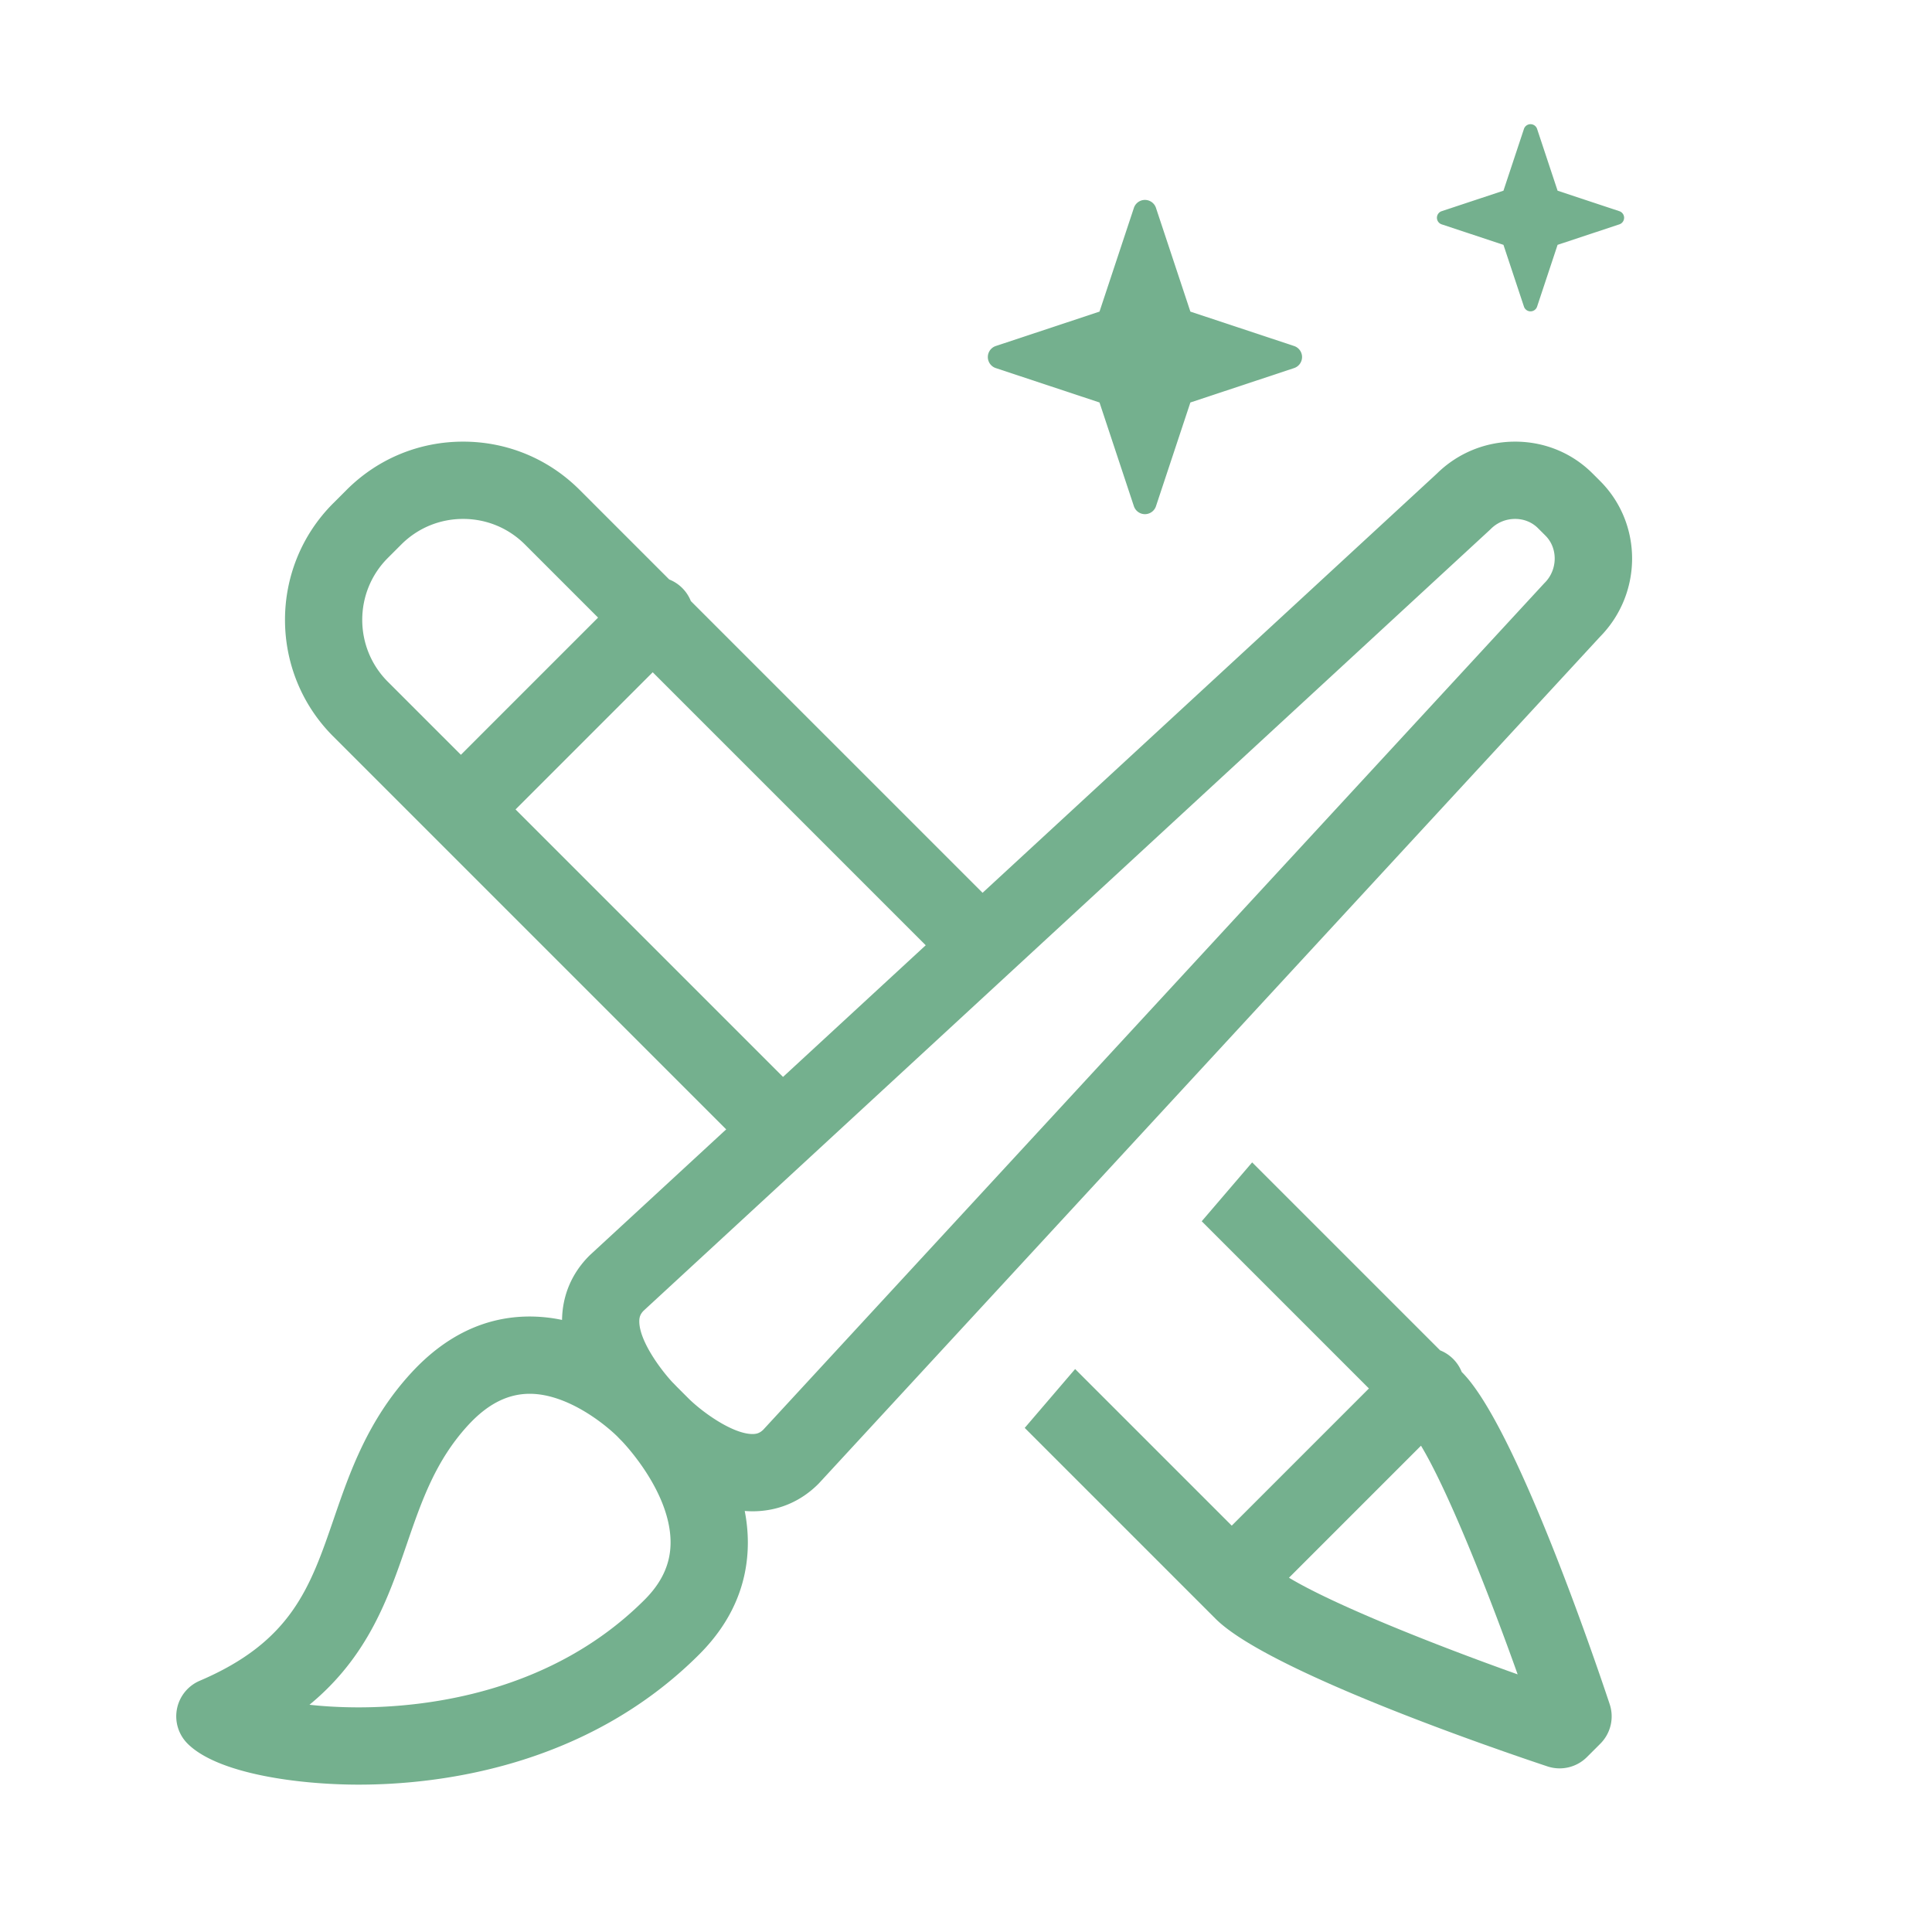
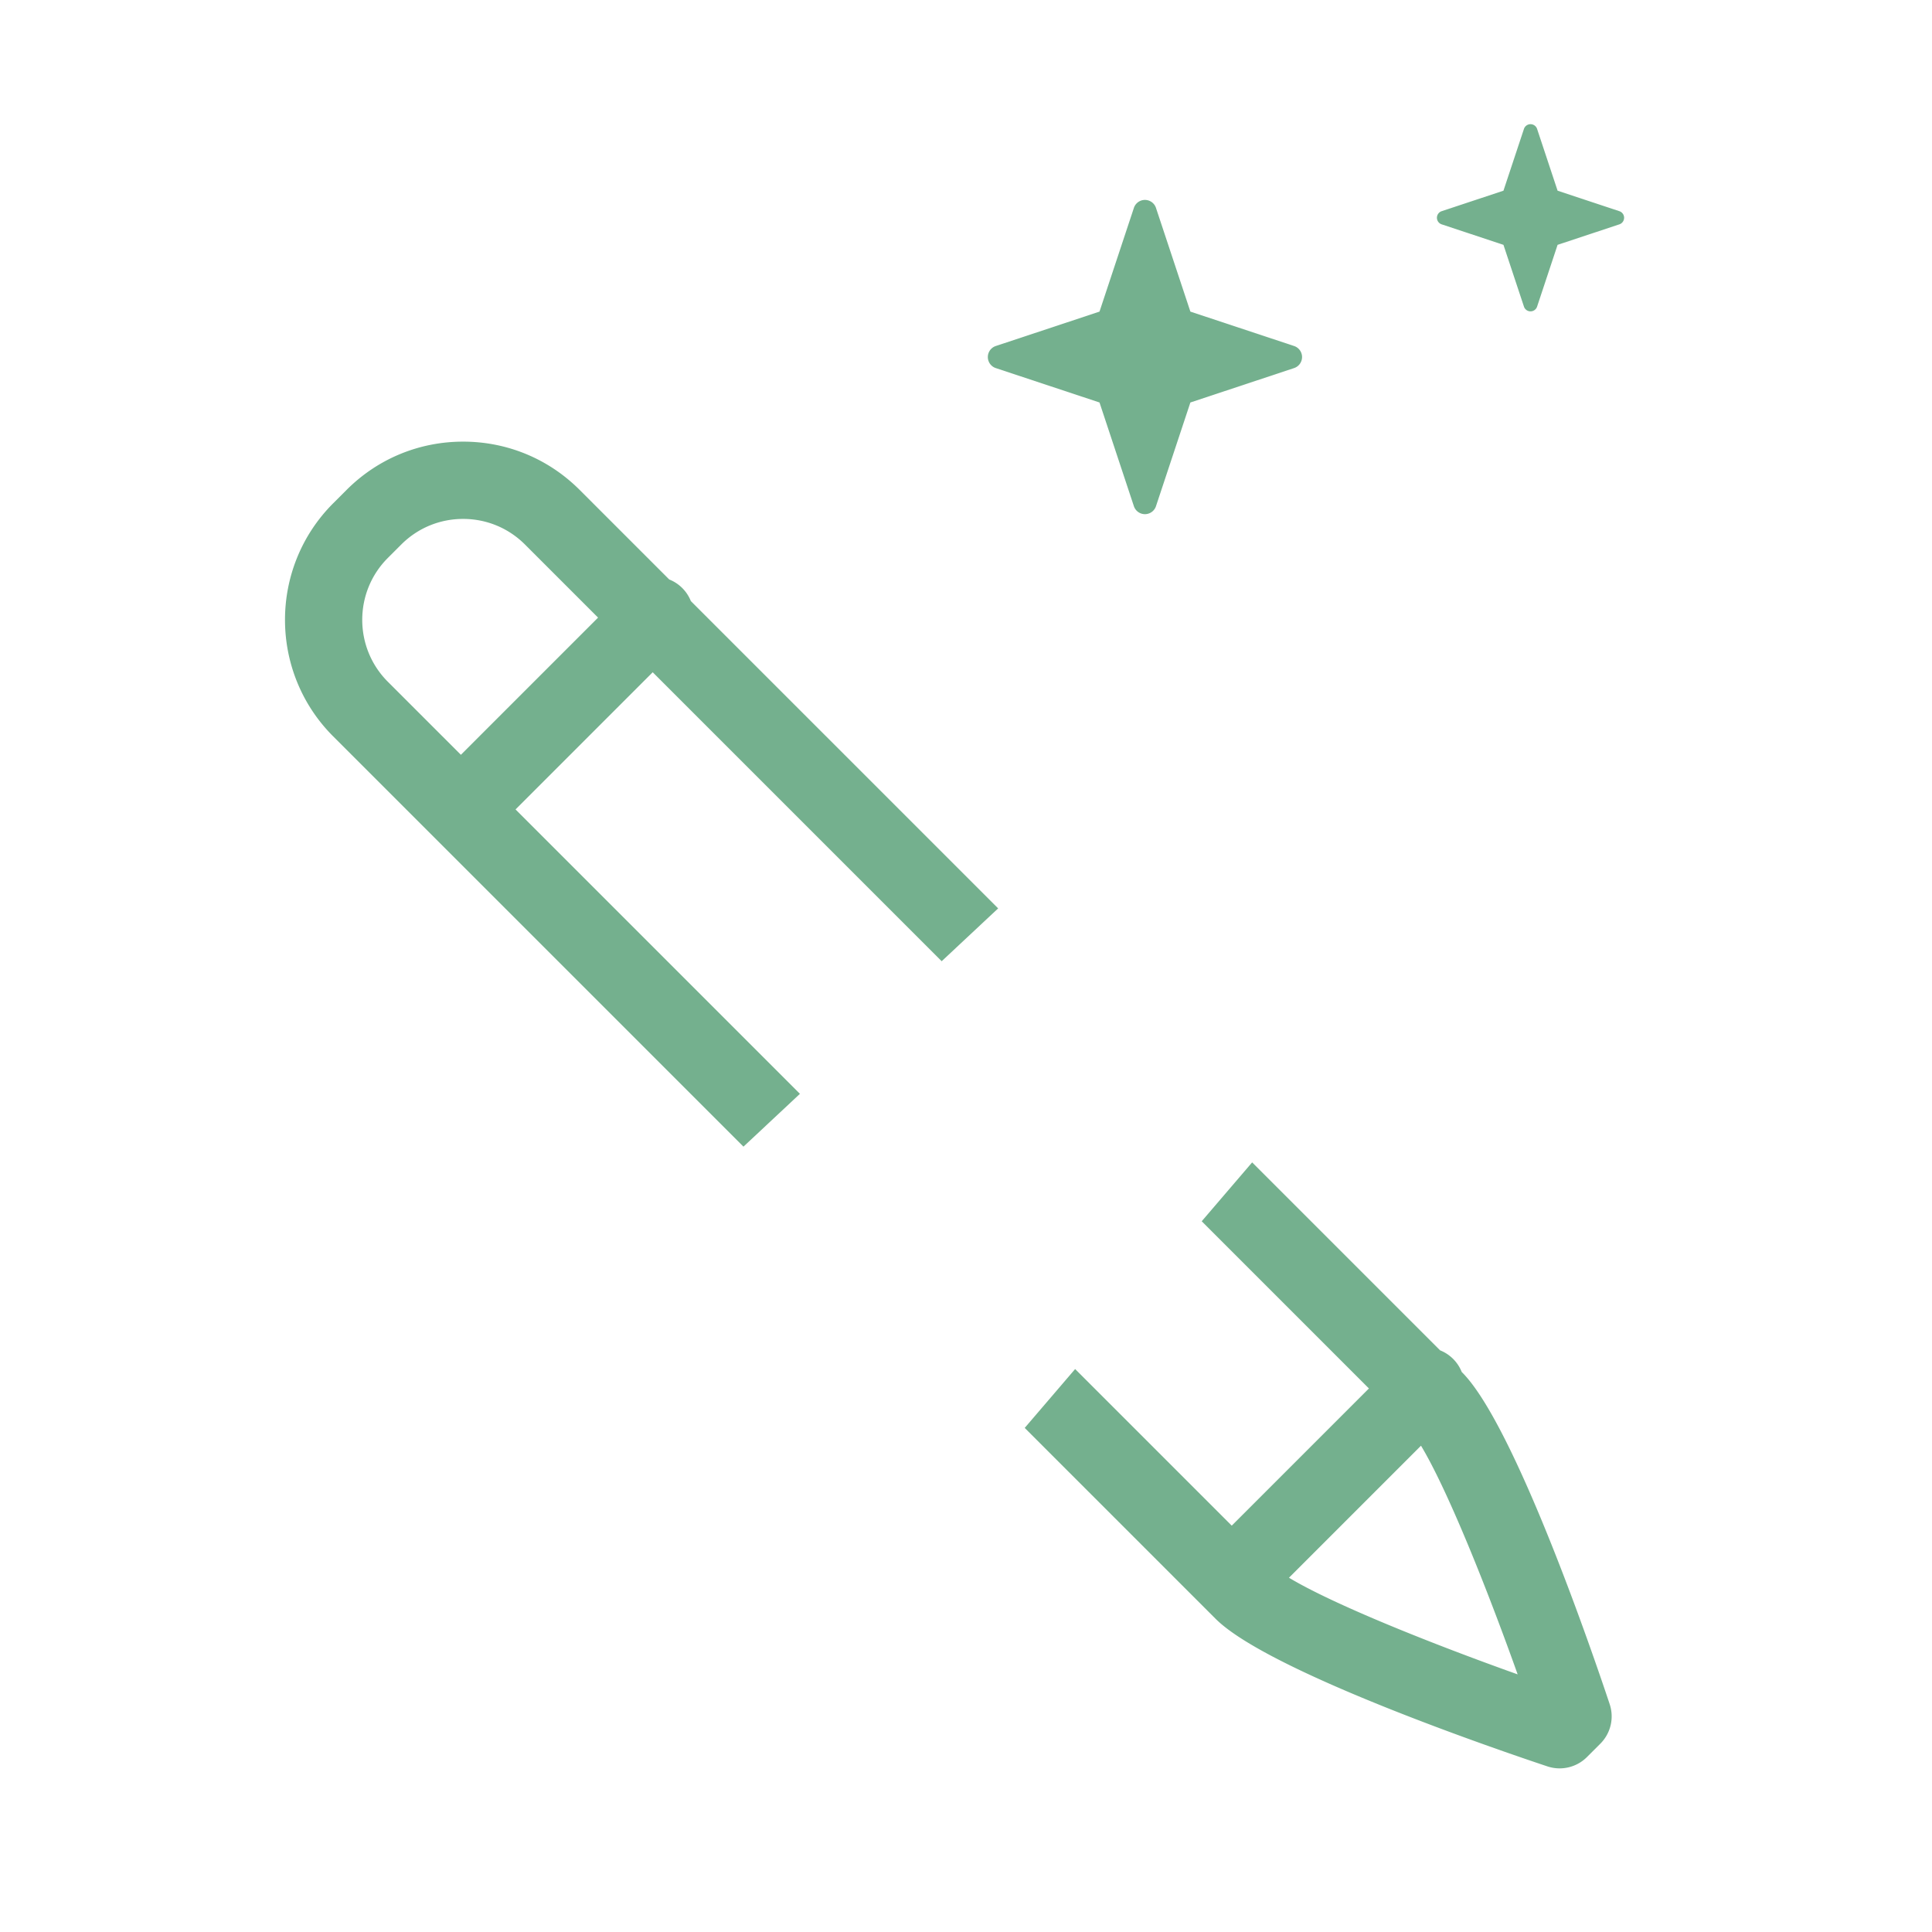
<svg xmlns="http://www.w3.org/2000/svg" version="1.1" width="512" height="512" x="0" y="0" viewBox="0 0 500 500" style="enable-background:new 0 0 512 512" xml:space="preserve" class="">
  <g>
    <g fill="#333">
      <path d="m334.905 89.546-26.836-8.903-8.902-26.837a3.011 3.011 0 0 0-5.718 0l-8.898 26.837-26.84 8.903a3.012 3.012 0 0 0 0 5.715l26.84 8.902 8.898 26.838a3.015 3.015 0 0 0 2.861 2.063 3.01 3.01 0 0 0 2.857-2.063l8.902-26.838 26.836-8.902a3.017 3.017 0 0 0 2.066-2.86 3.006 3.006 0 0 0-2.066-2.855zM419.089 54.655l-15.986-5.303-5.303-15.986a1.794 1.794 0 0 0-3.404 0l-5.303 15.986-15.988 5.303a1.791 1.791 0 0 0-1.229 1.701c0 .773.494 1.46 1.229 1.705l15.988 5.303 5.303 15.984a1.792 1.792 0 0 0 3.404 0l5.303-15.984 15.986-5.303a1.799 1.799 0 0 0 1.23-1.705c0-.772-.496-1.459-1.23-1.701zM207.021 283.082l-73.6-73.6 35.501-35.503 74.784 74.783 14.613-13.67-79.527-79.529a9.986 9.986 0 0 0-5.597-5.596l-23.179-23.179c-8.057-8.057-18.768-12.493-30.162-12.493-11.393 0-22.104 4.437-30.159 12.492l-3.466 3.465c-16.63 16.633-16.629 43.693.001 60.323l106.176 106.177zM100.372 176.434c-8.832-8.832-8.832-23.205 0-32.038l3.465-3.465c4.279-4.279 9.967-6.635 16.018-6.635s11.74 2.355 16.02 6.636l18.905 18.905-35.501 35.503zM416.585 441.036c-3.971-11.933-24.479-72.156-38.207-85.885l-.089-.09a9.96 9.96 0 0 0-2.221-3.376 9.967 9.967 0 0 0-3.376-2.22l-48.639-48.64-13.05 15.235 43.273 43.273-35.502 35.503-40.53-40.53-13.049 15.235 49.396 49.396c13.729 13.728 73.949 34.233 85.883 38.204a9.998 9.998 0 0 0 10.225-2.414l3.464-3.461a9.988 9.988 0 0 0 2.422-10.23zm-82.999-32.723 34.167-34.168c6.887 11.427 17.128 37.05 25.016 59.182-22.131-7.887-47.754-18.127-59.183-25.014z" fill="#74b08e" opacity="1" data-original="#333333" class="" />
-       <path d="m414.115 124.492-1.958-1.956c-5.315-5.313-12.432-8.24-20.037-8.24-7.658 0-14.847 2.94-20.27 8.284L152.799 324.7c-.099.091-.194.184-.29.278-4.533 4.532-6.963 10.273-7.053 16.618a41.023 41.023 0 0 0-8.363-.884c-11.448 0-21.768 4.911-30.672 14.597-11.281 12.272-15.938 25.82-20.045 37.772-6.096 17.74-10.912 31.753-34.688 41.901a10 10 0 0 0-3.146 16.268c7.832 7.833 28.755 10.613 44.291 10.613h.001c20.326 0 58.804-4.382 88.135-33.714 8.367-8.367 12.598-18.142 12.574-29.054a42.928 42.928 0 0 0-.809-8.059 26.33 26.33 0 0 0 2.009.087c6.514 0 12.403-2.446 17.032-7.074.094-.095.188-.191.278-.29l202.023-218.956c11.056-11.22 11.092-29.255.039-40.311zM166.827 414.008c-24.236 24.237-56.762 27.856-73.993 27.856-4.769 0-9.027-.263-12.743-.673 15.199-12.512 20.434-27.742 25.199-41.609 3.808-11.079 7.404-21.544 15.855-30.737 5.03-5.472 10.246-8.132 15.947-8.132 9.445 0 18.945 7.394 22.676 11.044.379.402.666.692.822.848l.31.311c1.04 1.078 12.615 13.407 12.644 26.225.012 5.473-2.186 10.337-6.717 14.867zM399.779 150.82a8.436 8.436 0 0 0-.278.29l-201.98 218.909c-.842.805-1.61 1.106-2.777 1.106-4.966 0-12.688-5.401-16.55-9.202l-3.07-3.07-.047-.048a46.638 46.638 0 0 0-1.043-1.07c-3.107-3.344-8.58-10.724-8.587-15.768-.001-1.145.298-1.899 1.093-2.732l219.006-202.077c.099-.092.196-.186.291-.28 1.664-1.665 3.895-2.581 6.283-2.581 2.265 0 4.359.847 5.9 2.387l1.955 1.954c3.25 3.248 3.159 8.828-.196 12.182z" fill="#74b08e" opacity="1" data-original="#333333" class="" />
    </g>
  </g>
</svg>